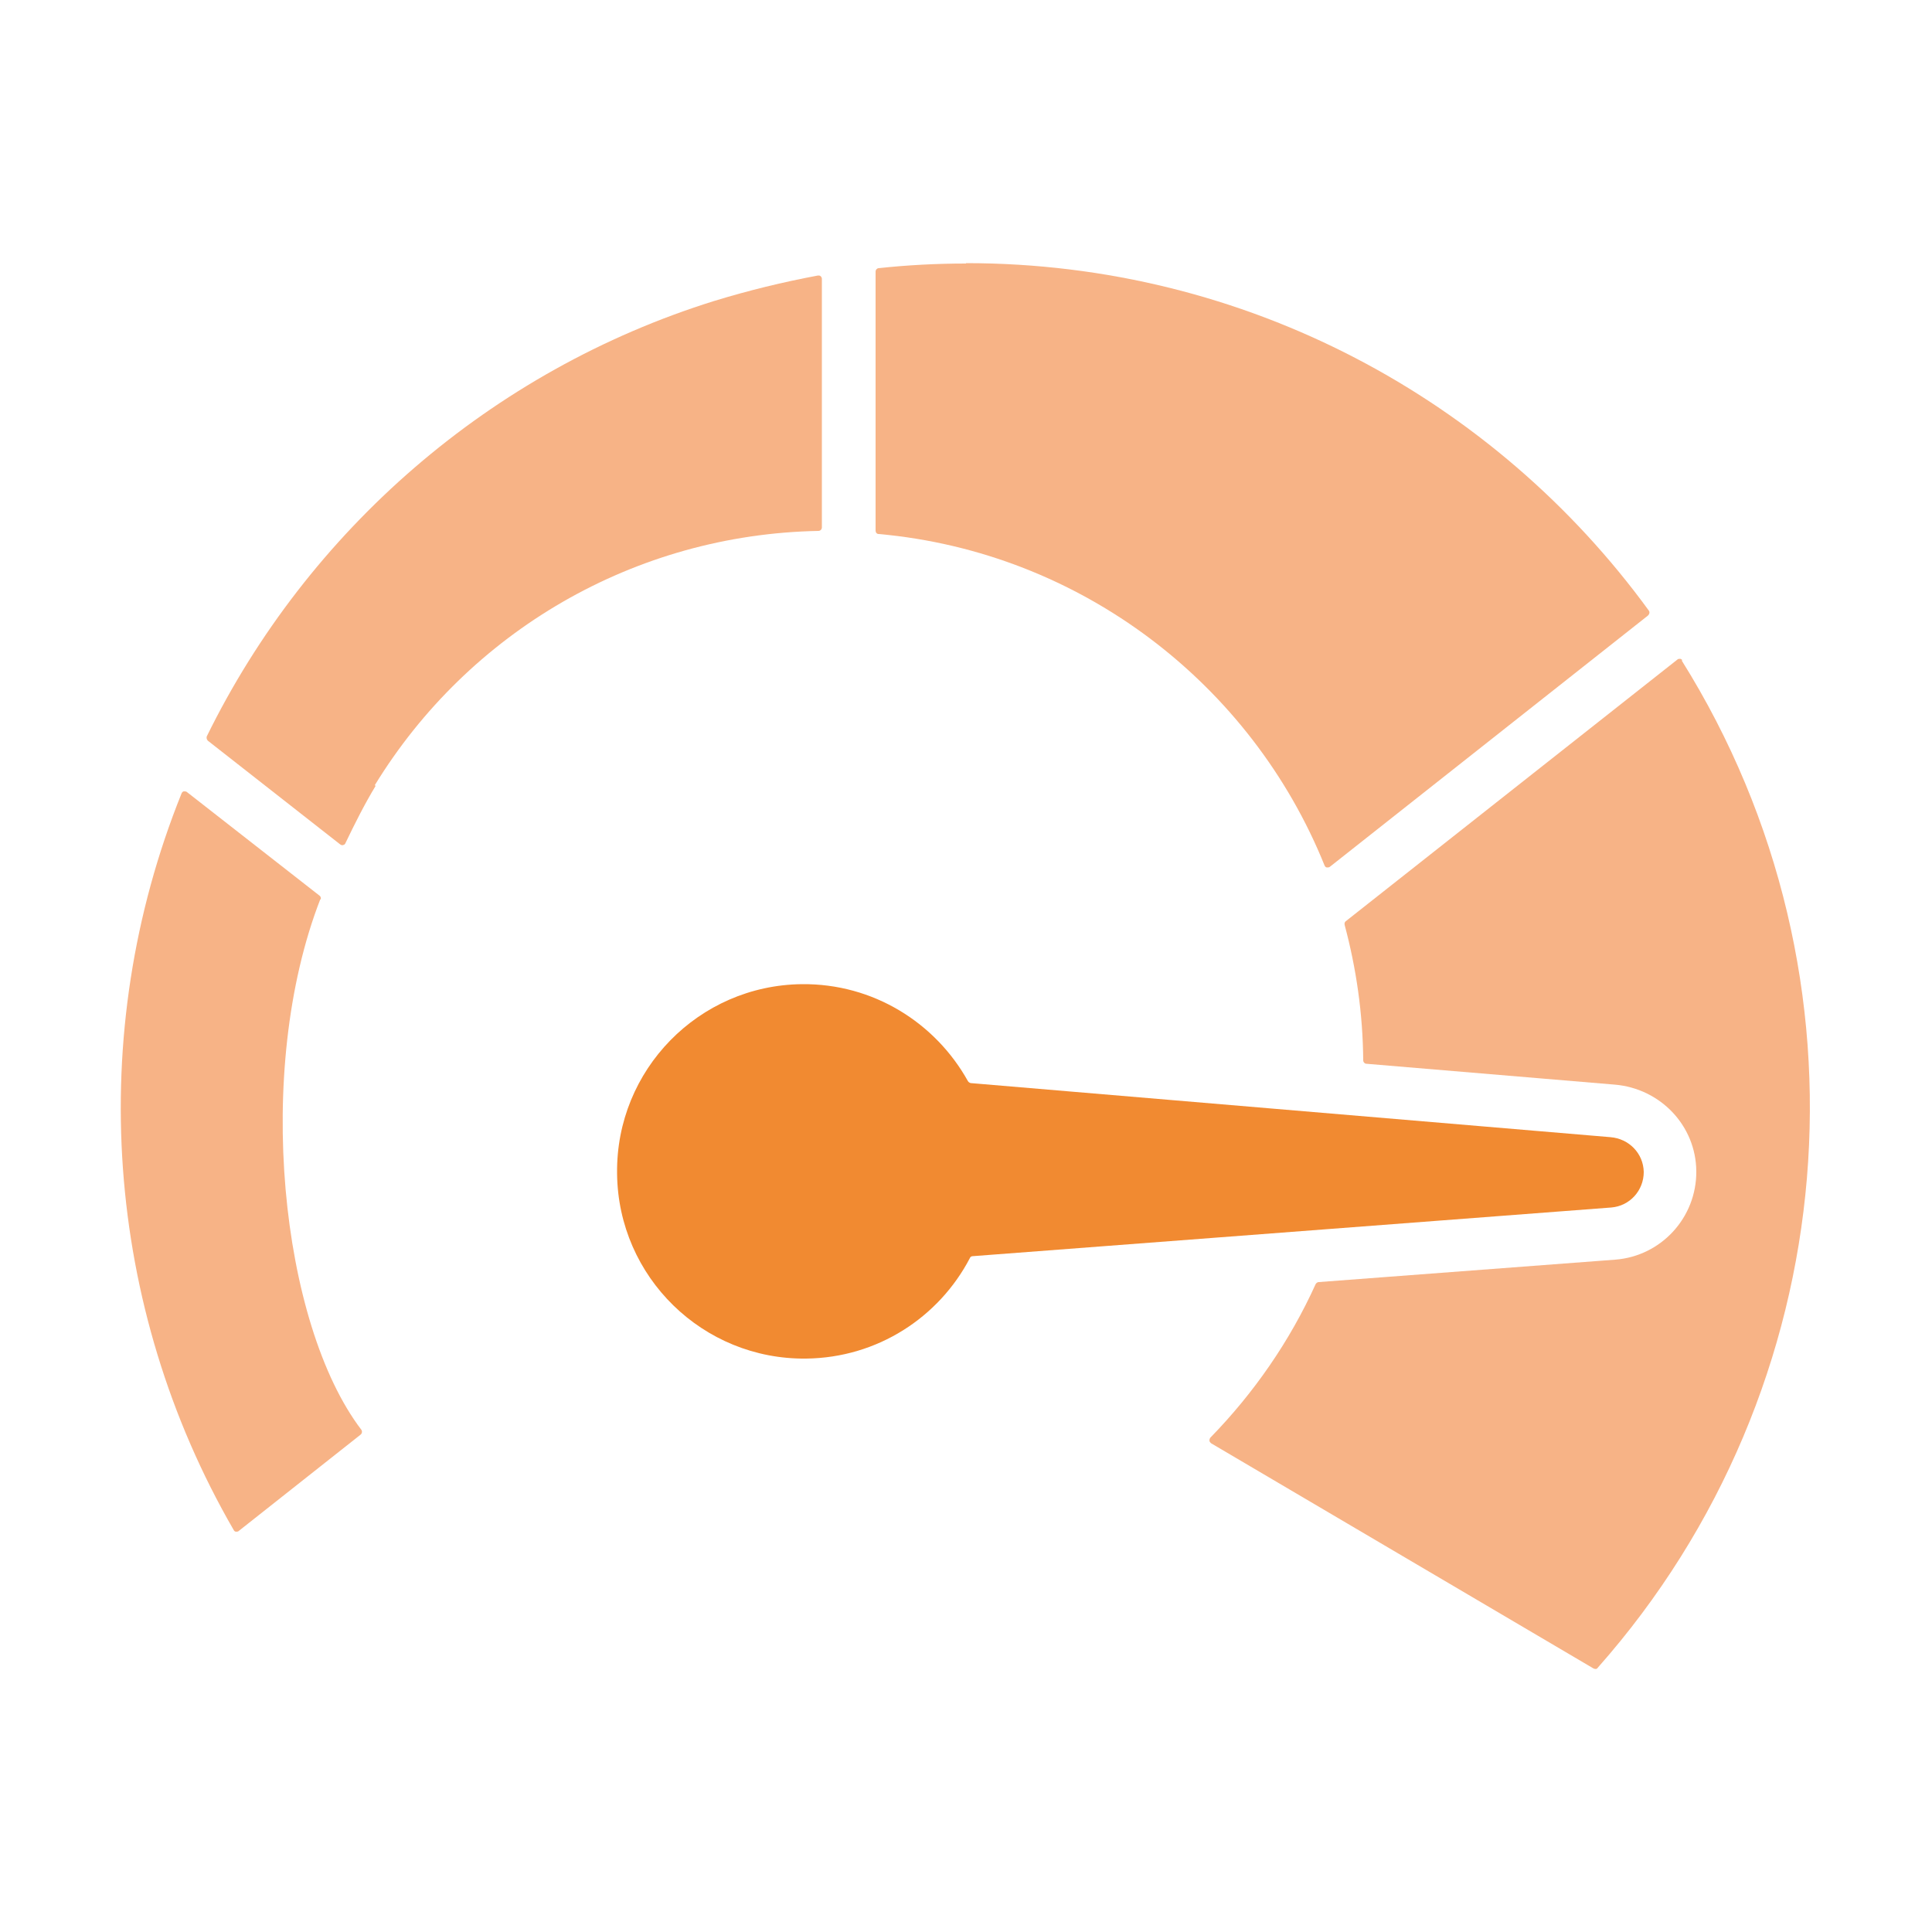
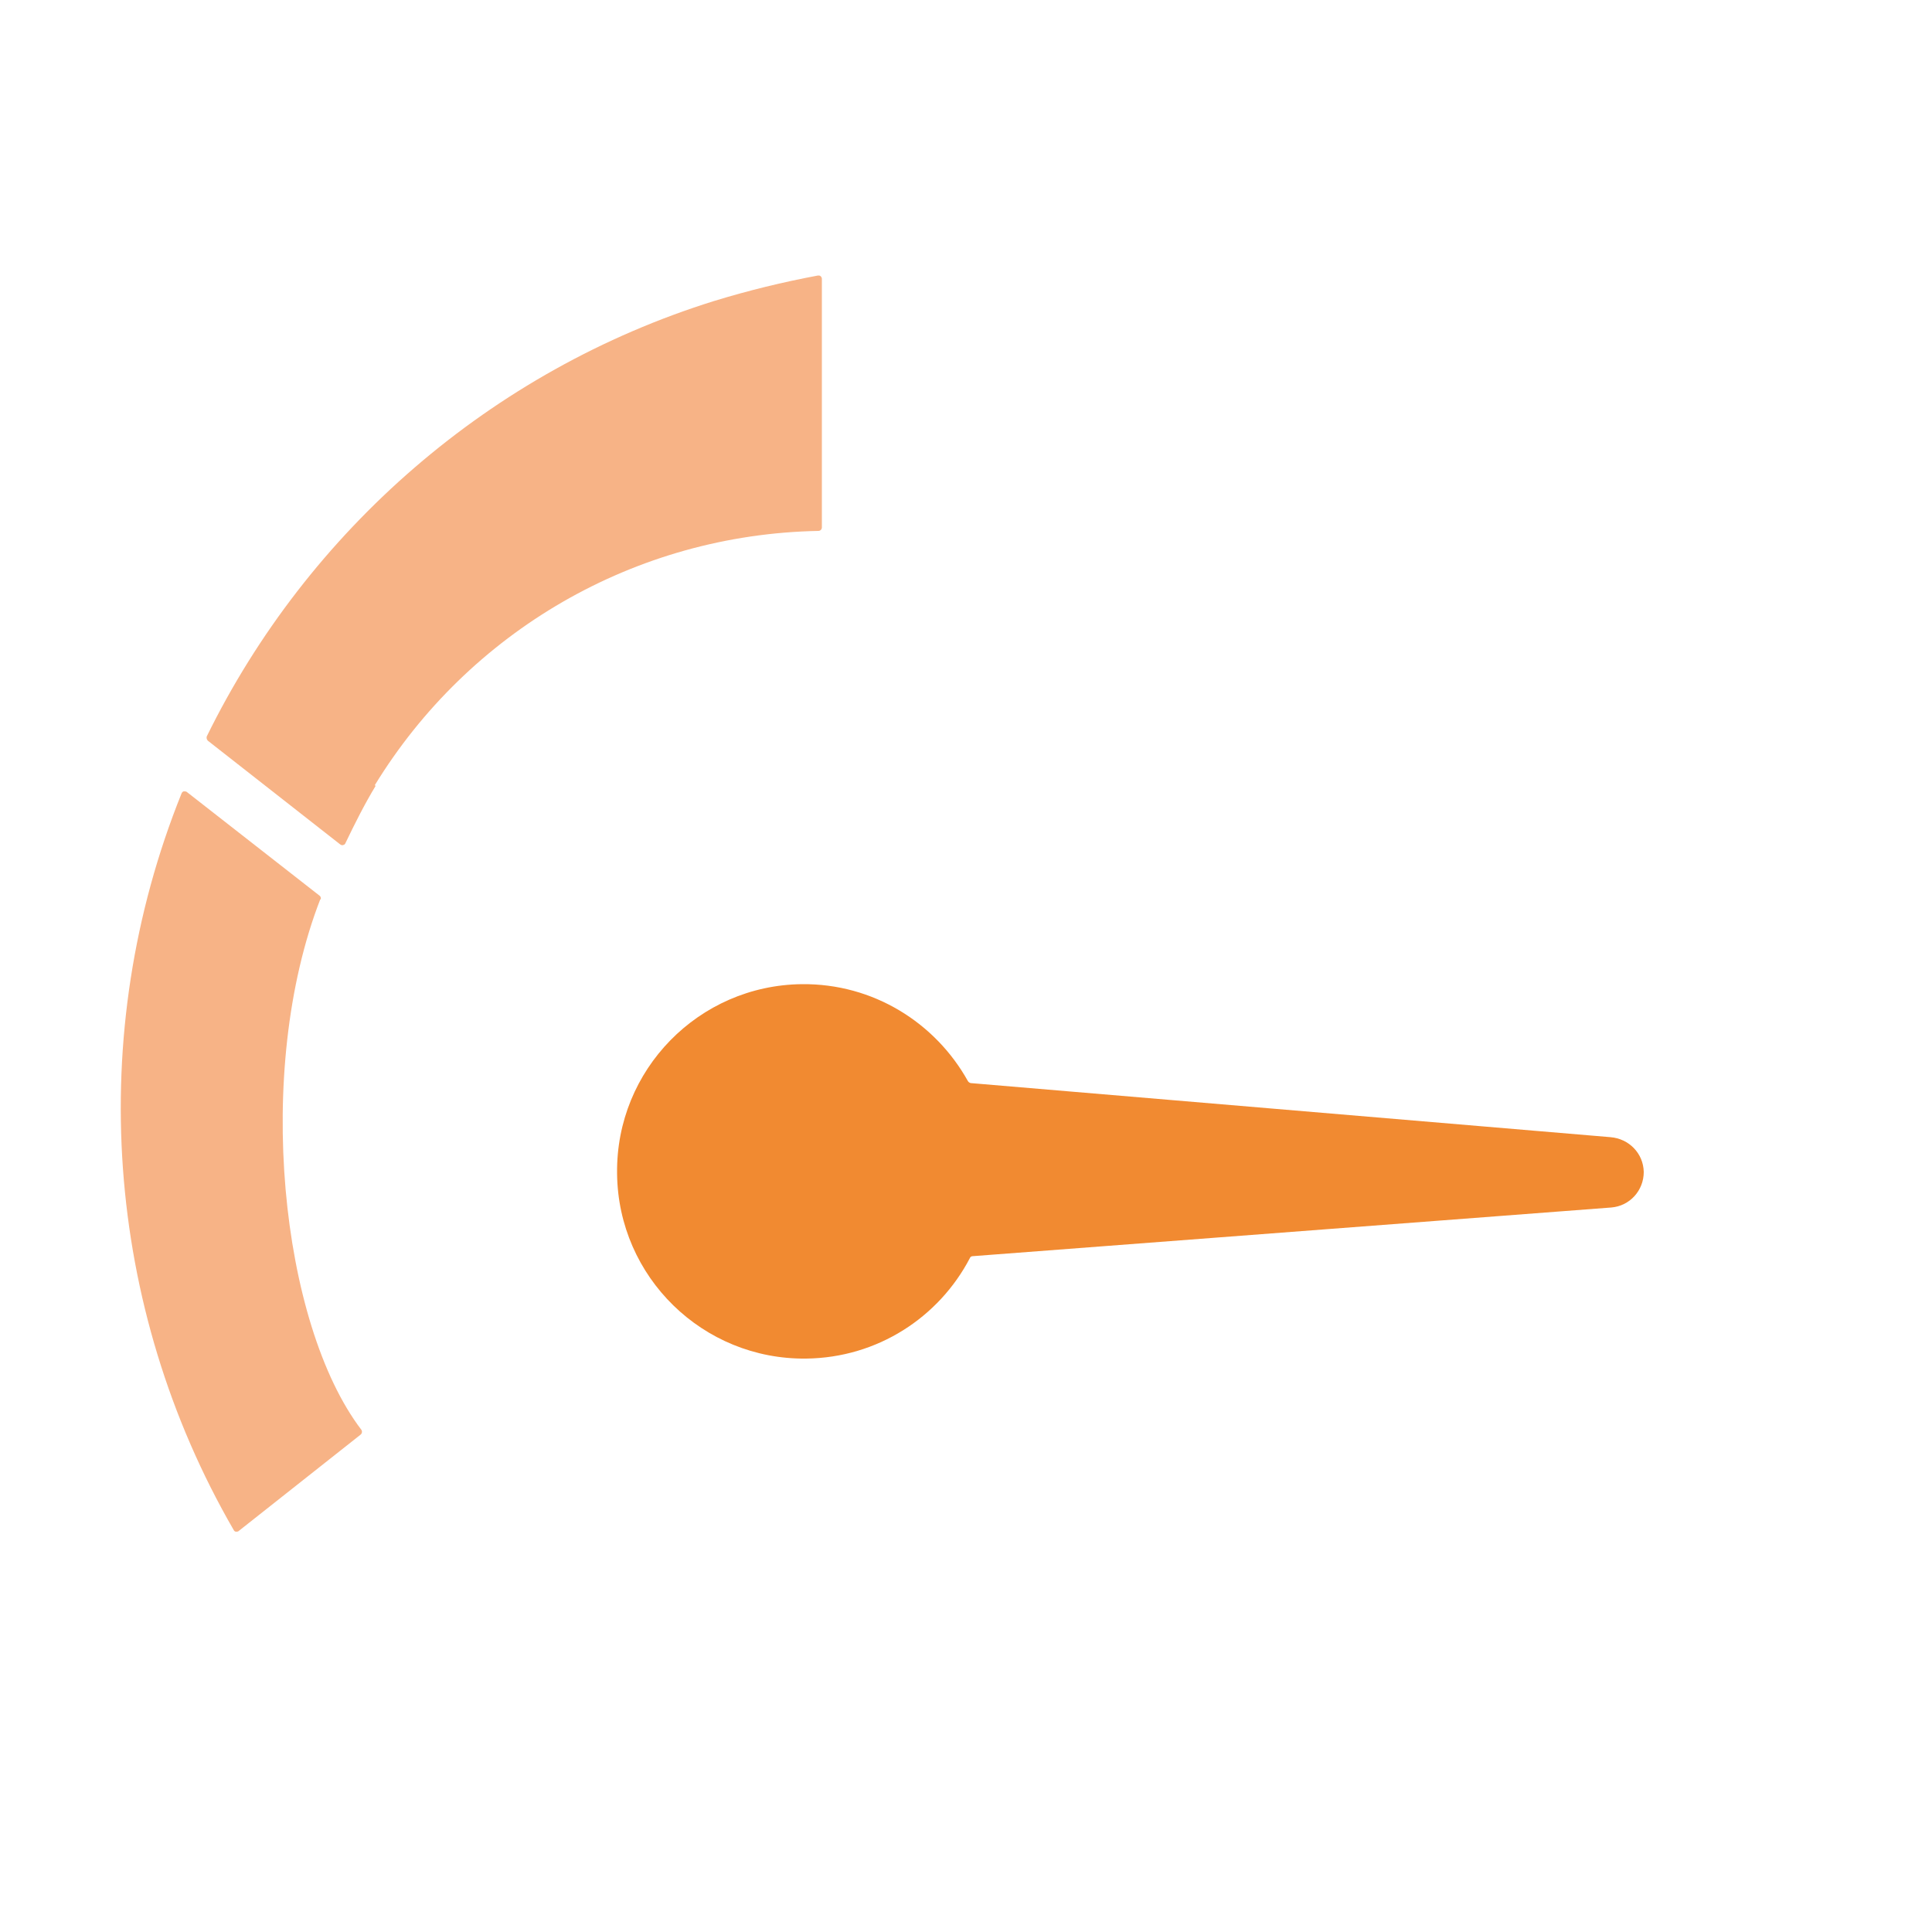
<svg xmlns="http://www.w3.org/2000/svg" id="Layer_1" version="1.1" viewBox="0 0 500 500">
  <defs>
    <style>
      .st0 {
        fill: #f7b386;
      }

      .st0, .st1 {
        fill-rule: evenodd;
      }

      .st1 {
        fill: #f18a31;
      }
    </style>
  </defs>
  <path class="st0" d="M97.2,203.4c-2.9,4.8-5.4,9.8-7.8,14.8-.1.3-.3.4-.6.5s-.5,0-.8-.2l-34.2-26.8c-.3-.3-.4-.7-.3-1.1,26.2-53.4,73.6-94.7,131.3-112.7h0c8.8-2.7,17.8-4.9,26.9-6.6.3,0,.5,0,.7.2.2.2.3.4.3.7v64.3c0,.5-.4.9-.9.9-47.6.9-90.5,26.1-114.8,65.8Z" />
  <path class="st1" d="M159.7,303.6c-.3-26.7,21.1-48.6,47.8-48.9,18.5-.2,34.6,10,43,25.1.2.3.4.4.7.5l165.6,14c4.8.4,8.5,4.2,8.6,9,0,4.8-3.6,8.8-8.4,9.2l-165.3,12.6c-.3,0-.6.2-.7.5-8,15.3-23.9,25.8-42.4,26-26.7.3-48.6-21.1-48.9-47.8Z" />
-   <path class="st0" d="M250,68.1c72.6,0,137,35.4,176.7,89.9.3.4.2.9-.2,1.3l-82.3,65c-.2.2-.5.2-.8.2s-.5-.3-.6-.5c-18.9-46.9-63-81.1-115.4-85.8-.5,0-.8-.4-.8-.9v-67c0-.5.4-.9.8-.9,7.4-.8,15-1.2,22.6-1.2h0Z" />
-   <path class="st0" d="M435.4,170.9c-.1-.2-.4-.4-.6-.4-.3,0-.5,0-.7.2l-85.8,67.7c-.3.2-.4.6-.3,1,3,11.2,4.7,22.9,4.8,35,0,.5.4.9.8.9l64.3,5.4c11.8,1,21,10.6,21.1,22.4.1,12-9.1,22-21,22.9l-76.7,5.8c-.3,0-.6.2-.8.5-6.7,14.8-16,28.2-27.2,39.7-.2.2-.3.5-.3.8s.2.5.4.7l99,58.3c.4.2.9.2,1.1-.2,64-72.3,73.1-178.6,21.7-260.7Z" />
  <path class="st0" d="M83,232.8c.1-.4,0-.8-.3-1l-34.3-26.8c-.2-.2-.5-.2-.8-.2s-.5.3-.6.5c-25.1,62.3-19.9,133,13.5,190.7.1.2.3.4.6.4.3,0,.5,0,.7-.2l31.5-24.9c.4-.3.5-.9.2-1.3-20.8-27.3-27.9-92.8-10.6-137.3Z" />
</svg>